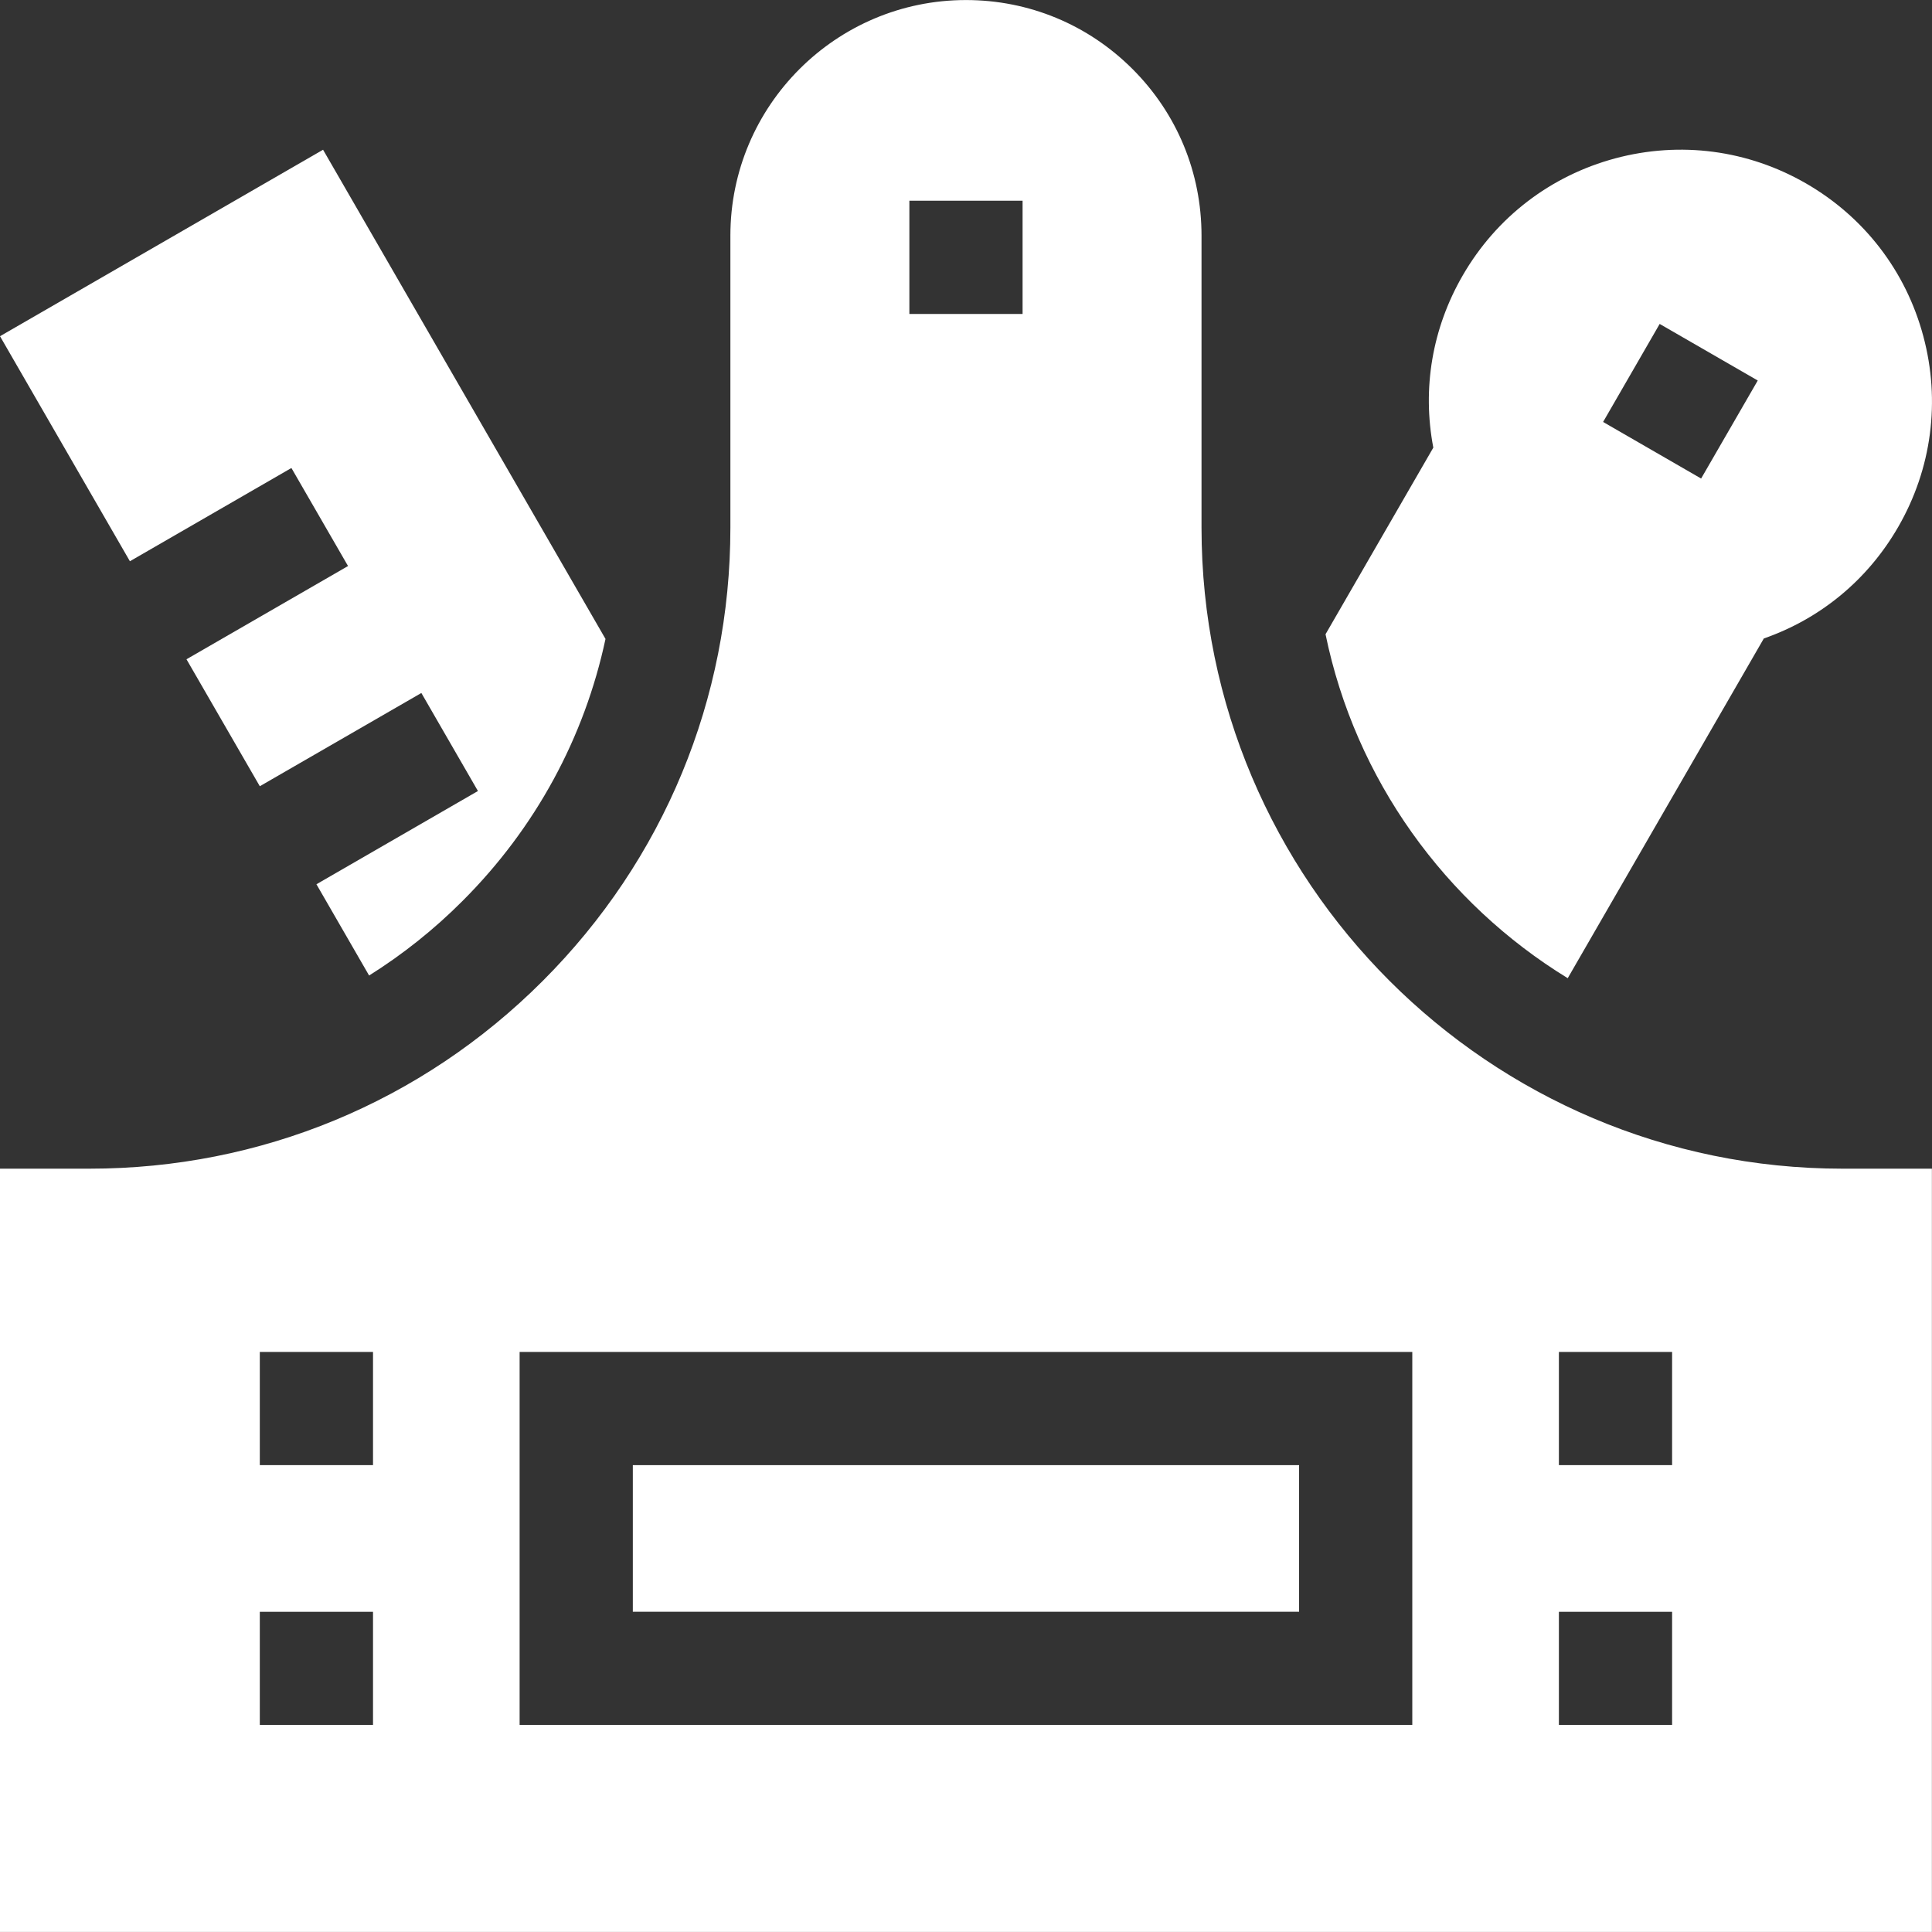
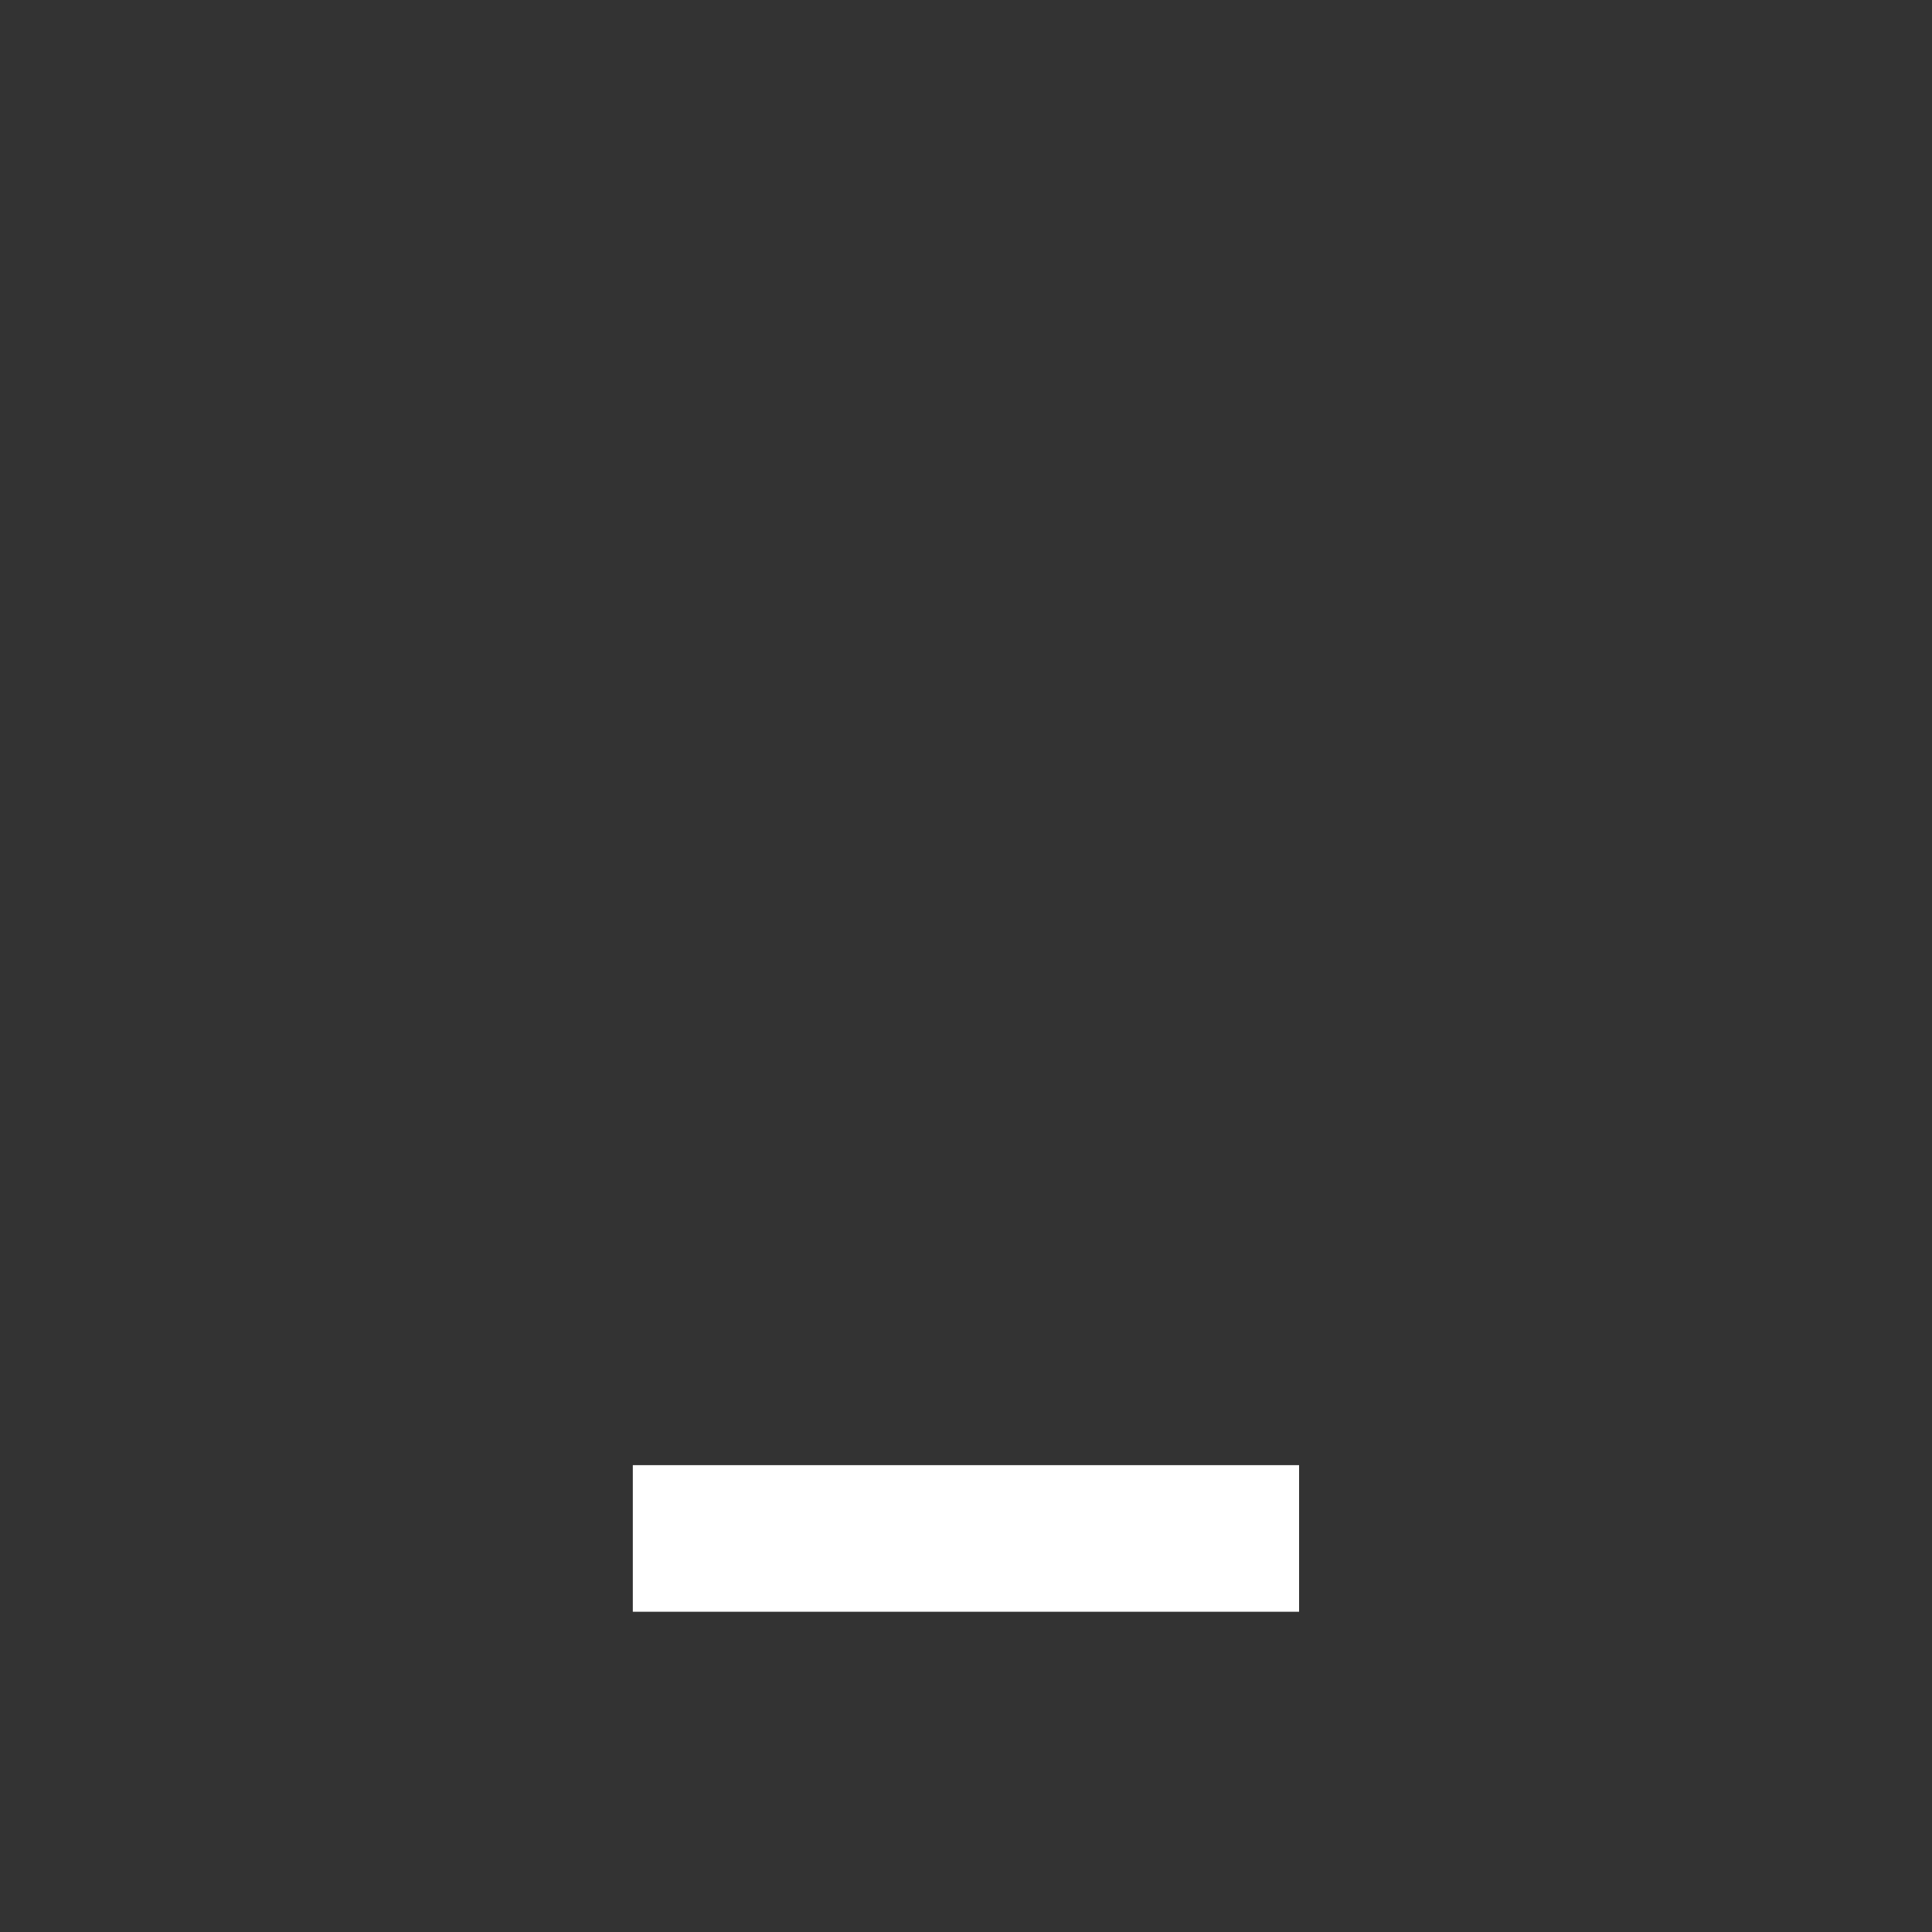
<svg xmlns="http://www.w3.org/2000/svg" width="42" height="42" viewBox="0 0 42 42" fill="none">
  <rect x="0" y="0" width="42" height="42" fill="#333333" stroke="none" />
  <g clip-path="url(#clip0_40_1521)">
-     <path d="M1.945 25.406H0V41.999H41.998V25.406H40.053C32.37 25.406 26.12 19.156 26.12 11.474V5.122C26.12 3.754 25.588 2.468 24.62 1.501C23.653 0.534 22.367 0.001 20.999 0.001C18.175 0.001 15.878 2.298 15.878 5.122V11.474C15.878 15.195 14.429 18.694 11.798 21.325C9.167 23.957 5.668 25.406 1.945 25.406ZM8.109 37.499H5.648V35.039H8.109V37.499ZM8.109 31.851H5.648V29.39H8.109V31.851ZM33.889 29.39H36.35V31.851H33.889V29.39ZM33.889 35.039H36.35V37.499H33.889V35.039ZM19.769 4.364H22.23V6.825H19.769V4.364ZM30.702 29.39V37.499H11.296V29.39H30.702Z" fill="white" />
    <path d="M13.757 31.851H28.241V35.038H13.757V31.851Z" fill="white" />
-     <path d="M6.335 10.174L7.566 12.305L4.054 14.332L5.648 17.092L9.16 15.065L10.39 17.196L6.879 19.223L8.024 21.207C8.752 20.75 9.435 20.208 10.057 19.584C11.643 17.999 12.706 16.032 13.163 13.89L7.023 3.255L0 7.309L2.824 12.201L6.335 10.174Z" fill="white" />
-     <path d="M28.816 13.788C29.465 16.946 31.416 19.633 34.081 21.265L38.344 13.88C39.579 13.449 40.603 12.604 41.265 11.456C41.995 10.191 42.189 8.718 41.811 7.308C41.434 5.898 40.529 4.719 39.264 3.989C38 3.259 36.527 3.065 35.116 3.442C33.706 3.82 32.527 4.725 31.797 5.99C31.134 7.137 30.914 8.447 31.159 9.731L28.816 13.788ZM36.08 7.042L38.212 8.272L36.981 10.403L34.85 9.173L36.08 7.042Z" fill="white" />
  </g>
  <defs>
    <clipPath id="clip0_40_1521">
      <rect width="42" height="42" fill="white" />
    </clipPath>
  </defs>
</svg>